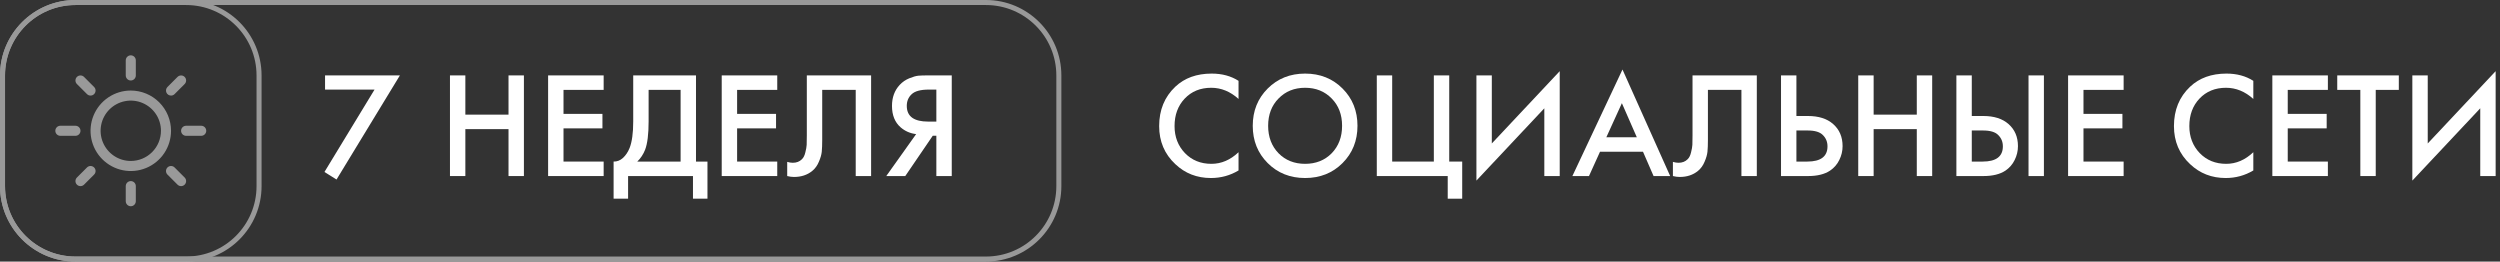
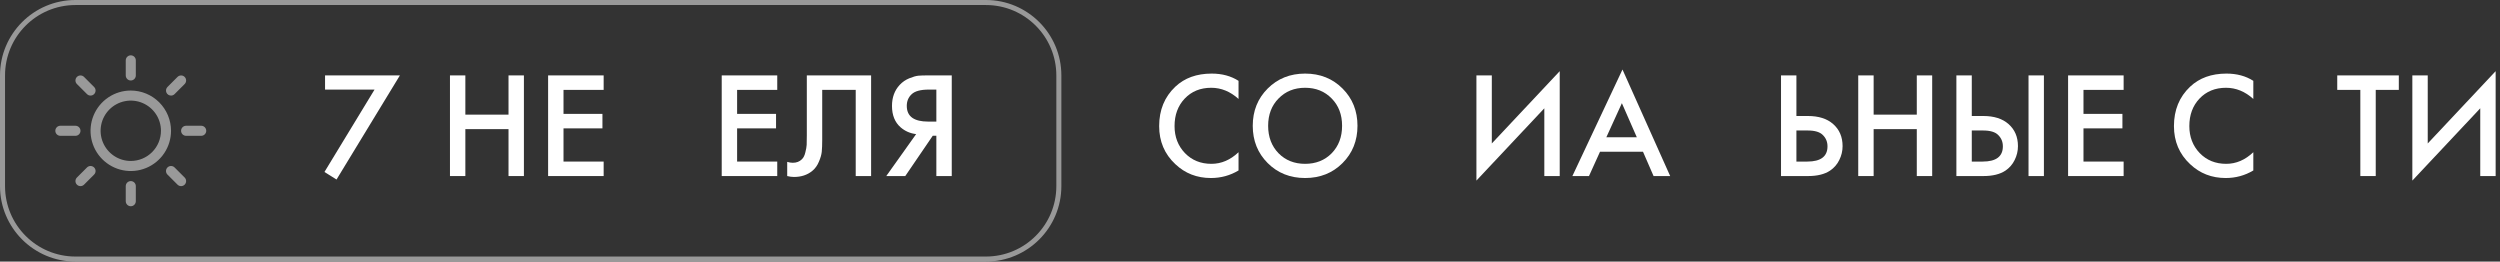
<svg xmlns="http://www.w3.org/2000/svg" width="497" height="52" viewBox="0 0 497 52" fill="none">
  <rect x="0" y="0" width="497" height="52" fill="#333333" stroke="none" />
  <path d="M493.074 35V21.53L479.574 35.9V14.99H482.634V28.52L496.134 14.15V35H493.074Z" fill="white" />
  <path d="M476.885 17.87H472.295V35H469.235V17.87H464.645V14.99H476.885V17.87Z" fill="white" />
-   <path d="M462.782 14.99V17.87H454.802V22.64H462.542V25.52H454.802V32.12H462.782V35H451.742V14.99H462.782Z" fill="white" />
  <path d="M447.96 16.07V19.67C446.32 18.19 444.51 17.45 442.53 17.45C440.37 17.45 438.61 18.17 437.25 19.61C435.91 21.03 435.24 22.85 435.24 25.07C435.24 27.21 435.93 29 437.31 30.44C438.69 31.86 440.44 32.57 442.56 32.57C444.54 32.57 446.34 31.8 447.96 30.26V33.89C446.28 34.89 444.45 35.39 442.47 35.39C439.69 35.39 437.33 34.47 435.39 32.63C433.25 30.63 432.18 28.11 432.18 25.07C432.18 21.87 433.25 19.26 435.39 17.24C437.23 15.5 439.64 14.63 442.62 14.63C444.68 14.63 446.46 15.11 447.96 16.07Z" fill="white" />
  <path d="M422.177 14.99V17.87H414.197V22.64H421.937V25.52H414.197V32.12H422.177V35H411.137V14.99H422.177Z" fill="white" />
  <path d="M388.93 35V14.99H391.99V23.06H394.27C396.41 23.06 398.08 23.59 399.28 24.65C400.54 25.75 401.17 27.22 401.17 29.06C401.17 30.02 400.95 30.94 400.51 31.82C400.09 32.68 399.48 33.38 398.68 33.92C397.6 34.64 396.14 35 394.3 35H388.93ZM391.99 25.94V32.12H394.15C396.83 32.12 398.17 31.11 398.17 29.09C398.17 28.21 397.87 27.47 397.27 26.87C396.69 26.25 395.67 25.94 394.21 25.94H391.99ZM403.27 14.99H406.33V35H403.27V14.99Z" fill="white" />
  <path d="M372.478 14.99V22.79H381.058V14.99H384.118V35H381.058V25.67H372.478V35H369.418V14.99H372.478Z" fill="white" />
  <path d="M354.066 35V14.99H357.126V23.06H359.406C361.546 23.06 363.216 23.59 364.416 24.65C365.676 25.75 366.306 27.22 366.306 29.06C366.306 30.02 366.086 30.94 365.646 31.82C365.226 32.68 364.616 33.38 363.816 33.92C362.736 34.64 361.276 35 359.436 35H354.066ZM357.126 25.94V32.12H359.286C361.966 32.12 363.306 31.11 363.306 29.09C363.306 28.21 363.006 27.47 362.406 26.87C361.826 26.25 360.806 25.94 359.346 25.94H357.126Z" fill="white" />
-   <path d="M336.474 14.99H349.254V35H346.194V17.87H339.534V27.83C339.534 28.79 339.504 29.57 339.444 30.17C339.384 30.75 339.194 31.41 338.874 32.15C338.574 32.89 338.134 33.5 337.554 33.98C336.574 34.78 335.364 35.18 333.924 35.18C333.504 35.18 333.054 35.12 332.574 35V32.18C332.974 32.3 333.344 32.36 333.684 32.36C334.424 32.36 335.024 32.13 335.484 31.67C335.804 31.37 336.034 30.92 336.174 30.32C336.334 29.7 336.424 29.19 336.444 28.79C336.464 28.39 336.474 27.77 336.474 26.93V14.99Z" fill="white" />
  <path d="M328.73 35L326.63 30.17H318.08L315.89 35H312.59L322.55 13.82L332.03 35H328.73ZM319.34 27.29H325.4L322.43 20.51L319.34 27.29Z" fill="white" />
  <path d="M307.012 35V21.53L293.512 35.9V14.99H296.572V28.52L310.072 14.15V35H307.012Z" fill="white" />
-   <path d="M273.707 35V14.99H276.767V32.12H285.047V14.99H288.107V32.12H290.687V39.5H287.807V35H273.707Z" fill="white" />
  <path d="M252.017 17.6C253.997 15.62 256.477 14.63 259.457 14.63C262.437 14.63 264.917 15.62 266.897 17.6C268.877 19.58 269.867 22.05 269.867 25.01C269.867 27.97 268.877 30.44 266.897 32.42C264.917 34.4 262.437 35.39 259.457 35.39C256.477 35.39 253.997 34.4 252.017 32.42C250.037 30.44 249.047 27.97 249.047 25.01C249.047 22.05 250.037 19.58 252.017 17.6ZM254.177 30.47C255.557 31.87 257.317 32.57 259.457 32.57C261.597 32.57 263.357 31.87 264.737 30.47C266.117 29.05 266.807 27.23 266.807 25.01C266.807 22.79 266.117 20.98 264.737 19.58C263.357 18.16 261.597 17.45 259.457 17.45C257.317 17.45 255.557 18.16 254.177 19.58C252.797 20.98 252.107 22.79 252.107 25.01C252.107 27.23 252.797 29.05 254.177 30.47Z" fill="white" />
  <path d="M246.221 16.07V19.67C244.581 18.19 242.771 17.45 240.791 17.45C238.631 17.45 236.871 18.17 235.511 19.61C234.171 21.03 233.501 22.85 233.501 25.07C233.501 27.21 234.191 29 235.571 30.44C236.951 31.86 238.701 32.57 240.821 32.57C242.801 32.57 244.601 31.8 246.221 30.26V33.89C244.541 34.89 242.711 35.39 240.731 35.39C237.951 35.39 235.591 34.47 233.651 32.63C231.511 30.63 230.441 28.11 230.441 25.07C230.441 21.87 231.511 19.26 233.651 17.24C235.491 15.5 237.901 14.63 240.881 14.63C242.941 14.63 244.721 15.11 246.221 16.07Z" fill="white" />
  <path d="M176.188 35L182.128 26.66C180.948 26.52 179.917 26.07 179.037 25.31C177.897 24.31 177.327 22.89 177.327 21.05C177.327 19.37 177.837 17.98 178.857 16.88C179.397 16.3 180.038 15.86 180.778 15.56C181.518 15.26 182.117 15.09 182.577 15.05C183.037 15.01 183.607 14.99 184.287 14.99H189.208V35H186.147V26.99H185.428L179.967 35H176.188ZM186.147 17.81H184.647C183.007 17.81 181.868 18.12 181.228 18.74C180.588 19.34 180.268 20.11 180.268 21.05C180.268 22.13 180.648 22.93 181.408 23.45C182.128 23.93 183.147 24.17 184.467 24.17H186.147V17.81Z" fill="white" />
  <path d="M160.396 14.99H173.176V35H170.116V17.87H163.456V27.83C163.456 28.79 163.426 29.57 163.366 30.17C163.306 30.75 163.116 31.41 162.796 32.15C162.496 32.89 162.056 33.5 161.476 33.98C160.496 34.78 159.286 35.18 157.846 35.18C157.426 35.18 156.976 35.12 156.496 35V32.18C156.896 32.3 157.266 32.36 157.606 32.36C158.346 32.36 158.946 32.13 159.406 31.67C159.726 31.37 159.956 30.92 160.096 30.32C160.256 29.7 160.346 29.19 160.366 28.79C160.386 28.39 160.396 27.77 160.396 26.93V14.99Z" fill="white" />
  <path d="M154.517 14.99V17.87H146.537V22.64H154.277V25.52H146.537V32.12H154.517V35H143.477V14.99H154.517Z" fill="white" />
-   <path d="M125.884 14.99H138.364V32.12H140.644V39.5H137.764V35H124.864V39.5H121.984V32.12C122.664 32.14 123.284 31.9 123.844 31.4C124.404 30.88 124.844 30.22 125.164 29.42C125.644 28.2 125.884 26.45 125.884 24.17V14.99ZM128.944 17.87V24.17C128.944 26.67 128.714 28.53 128.254 29.75C127.894 30.67 127.374 31.46 126.694 32.12H135.304V17.87H128.944Z" fill="white" />
  <path d="M120.005 14.99V17.87H112.025V22.64H119.765V25.52H112.025V32.12H120.005V35H108.965V14.99H120.005Z" fill="white" />
  <path d="M92.513 14.99V22.79H101.093V14.99H104.153V35H101.093V25.67H92.513V35H89.453V14.99H92.513Z" fill="white" />
  <path d="M64.5 34.19L74.46 17.81H64.62V14.99H79.5L66.9 35.69L64.5 34.19Z" fill="white" />
  <g opacity="0.5">
-     <path fill-rule="evenodd" clip-rule="evenodd" d="M37 1H15C7.268 1 1 7.268 1 15V37C1 44.732 7.268 51 15 51H37C44.732 51 51 44.732 51 37V15C51 7.268 44.732 1 37 1ZM15 0C6.716 0 0 6.716 0 15V37C0 45.284 6.716 52 15 52H37C45.284 52 52 45.284 52 37V15C52 6.716 45.284 0 37 0H15Z" fill="white" />
    <path fill-rule="evenodd" clip-rule="evenodd" d="M196 1H15C7.268 1 1 7.268 1 15V37C1 44.732 7.268 51 15 51H196C203.732 51 210 44.732 210 37V15C210 7.268 203.732 1 196 1ZM15 0C6.716 0 0 6.716 0 15V37C0 45.284 6.716 52 15 52H196C204.284 52 211 45.284 211 37V15C211 6.716 204.284 0 196 0H15Z" fill="white" />
  </g>
  <path d="M25 15V12C25 11.735 25.105 11.48 25.293 11.293C25.48 11.105 25.735 11 26 11C26.265 11 26.52 11.105 26.707 11.293C26.895 11.48 27 11.735 27 12V15C27 15.265 26.895 15.52 26.707 15.707C26.52 15.895 26.265 16 26 16C25.735 16 25.48 15.895 25.293 15.707C25.105 15.52 25 15.265 25 15ZM34 26C34 27.582 33.531 29.129 32.652 30.445C31.773 31.76 30.523 32.785 29.061 33.391C27.6 33.996 25.991 34.155 24.439 33.846C22.887 33.538 21.462 32.776 20.343 31.657C19.224 30.538 18.462 29.113 18.154 27.561C17.845 26.009 18.003 24.4 18.609 22.939C19.215 21.477 20.24 20.227 21.555 19.348C22.871 18.469 24.418 18 26 18C28.121 18.002 30.154 18.846 31.654 20.346C33.154 21.846 33.998 23.879 34 26ZM32 26C32 24.813 31.648 23.653 30.989 22.667C30.329 21.68 29.392 20.911 28.296 20.457C27.2 20.003 25.993 19.884 24.829 20.115C23.666 20.347 22.596 20.918 21.757 21.757C20.918 22.596 20.347 23.666 20.115 24.829C19.884 25.993 20.003 27.2 20.457 28.296C20.911 29.392 21.68 30.329 22.667 30.989C23.653 31.648 24.813 32 26 32C27.591 31.998 29.116 31.366 30.241 30.241C31.366 29.116 31.998 27.591 32 26ZM17.293 18.707C17.48 18.895 17.735 19.001 18 19.001C18.265 19.001 18.52 18.895 18.707 18.707C18.895 18.52 19.001 18.265 19.001 18C19.001 17.735 18.895 17.48 18.707 17.293L16.707 15.293C16.52 15.105 16.265 14.999 16 14.999C15.735 14.999 15.48 15.105 15.293 15.293C15.105 15.48 14.999 15.735 14.999 16C14.999 16.265 15.105 16.52 15.293 16.707L17.293 18.707ZM17.293 33.292L15.293 35.292C15.105 35.48 14.999 35.735 14.999 36C14.999 36.265 15.105 36.52 15.293 36.708C15.48 36.895 15.735 37.001 16 37.001C16.265 37.001 16.52 36.895 16.707 36.708L18.707 34.708C18.8 34.615 18.874 34.504 18.924 34.383C18.975 34.261 19.001 34.131 19.001 34C19.001 33.869 18.975 33.739 18.924 33.617C18.874 33.496 18.8 33.385 18.707 33.292C18.615 33.2 18.504 33.126 18.383 33.076C18.262 33.025 18.131 32.999 18 32.999C17.869 32.999 17.738 33.025 17.617 33.076C17.496 33.126 17.385 33.2 17.293 33.292ZM34 19C34.131 19 34.261 18.974 34.383 18.924C34.504 18.874 34.615 18.8 34.708 18.707L36.708 16.707C36.895 16.52 37.001 16.265 37.001 16C37.001 15.735 36.895 15.48 36.708 15.293C36.52 15.105 36.265 14.999 36 14.999C35.735 14.999 35.48 15.105 35.292 15.293L33.292 17.293C33.153 17.432 33.057 17.611 33.019 17.805C32.98 17.999 33 18.2 33.075 18.383C33.151 18.566 33.279 18.722 33.444 18.832C33.609 18.942 33.802 19 34 19ZM34.708 33.292C34.52 33.105 34.265 32.999 34 32.999C33.735 32.999 33.48 33.105 33.292 33.292C33.105 33.48 32.999 33.735 32.999 34C32.999 34.265 33.105 34.52 33.292 34.708L35.292 36.708C35.385 36.8 35.496 36.874 35.617 36.924C35.739 36.975 35.869 37.001 36 37.001C36.131 37.001 36.261 36.975 36.383 36.924C36.504 36.874 36.615 36.8 36.708 36.708C36.8 36.615 36.874 36.504 36.924 36.383C36.975 36.261 37.001 36.131 37.001 36C37.001 35.869 36.975 35.739 36.924 35.617C36.874 35.496 36.8 35.385 36.708 35.292L34.708 33.292ZM16 26C16 25.735 15.895 25.48 15.707 25.293C15.52 25.105 15.265 25 15 25H12C11.735 25 11.48 25.105 11.293 25.293C11.105 25.48 11 25.735 11 26C11 26.265 11.105 26.52 11.293 26.707C11.48 26.895 11.735 27 12 27H15C15.265 27 15.52 26.895 15.707 26.707C15.895 26.52 16 26.265 16 26ZM26 36C25.735 36 25.48 36.105 25.293 36.293C25.105 36.48 25 36.735 25 37V40C25 40.265 25.105 40.52 25.293 40.707C25.48 40.895 25.735 41 26 41C26.265 41 26.52 40.895 26.707 40.707C26.895 40.52 27 40.265 27 40V37C27 36.735 26.895 36.48 26.707 36.293C26.52 36.105 26.265 36 26 36ZM40 25H37C36.735 25 36.48 25.105 36.293 25.293C36.105 25.48 36 25.735 36 26C36 26.265 36.105 26.52 36.293 26.707C36.48 26.895 36.735 27 37 27H40C40.265 27 40.52 26.895 40.707 26.707C40.895 26.52 41 26.265 41 26C41 25.735 40.895 25.48 40.707 25.293C40.52 25.105 40.265 25 40 25Z" fill="white" fill-opacity="0.5" />
</svg>